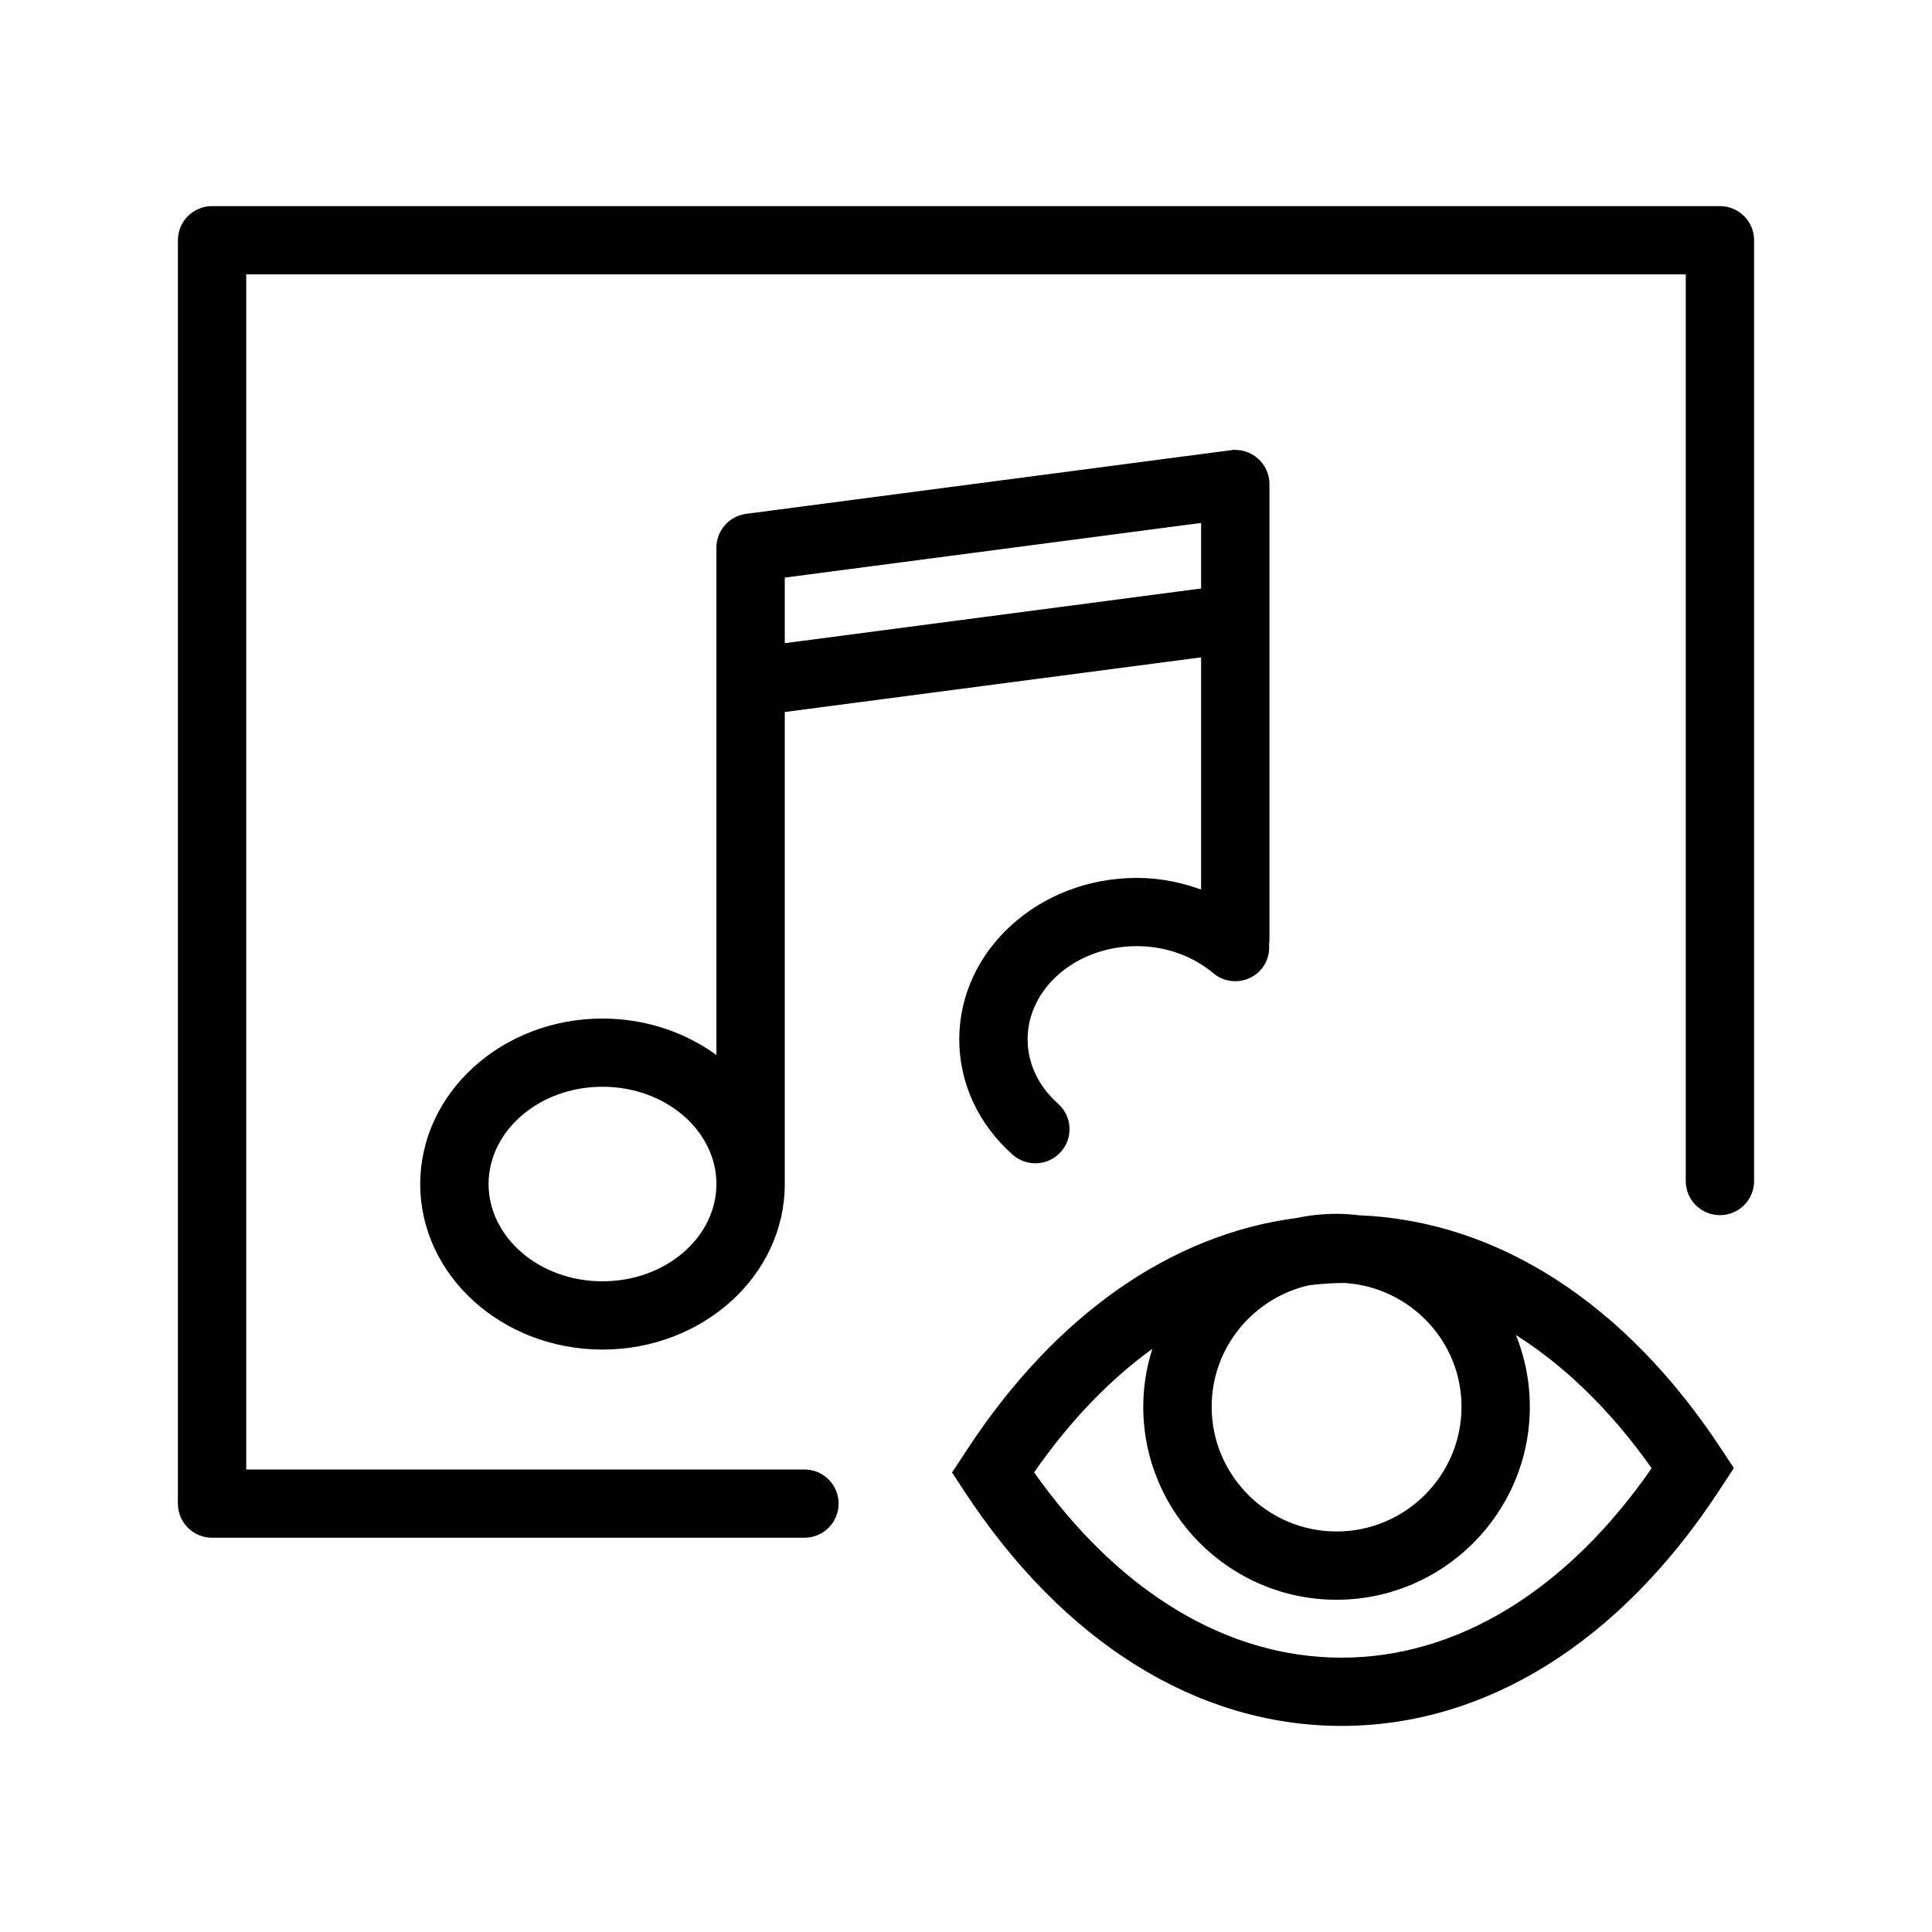
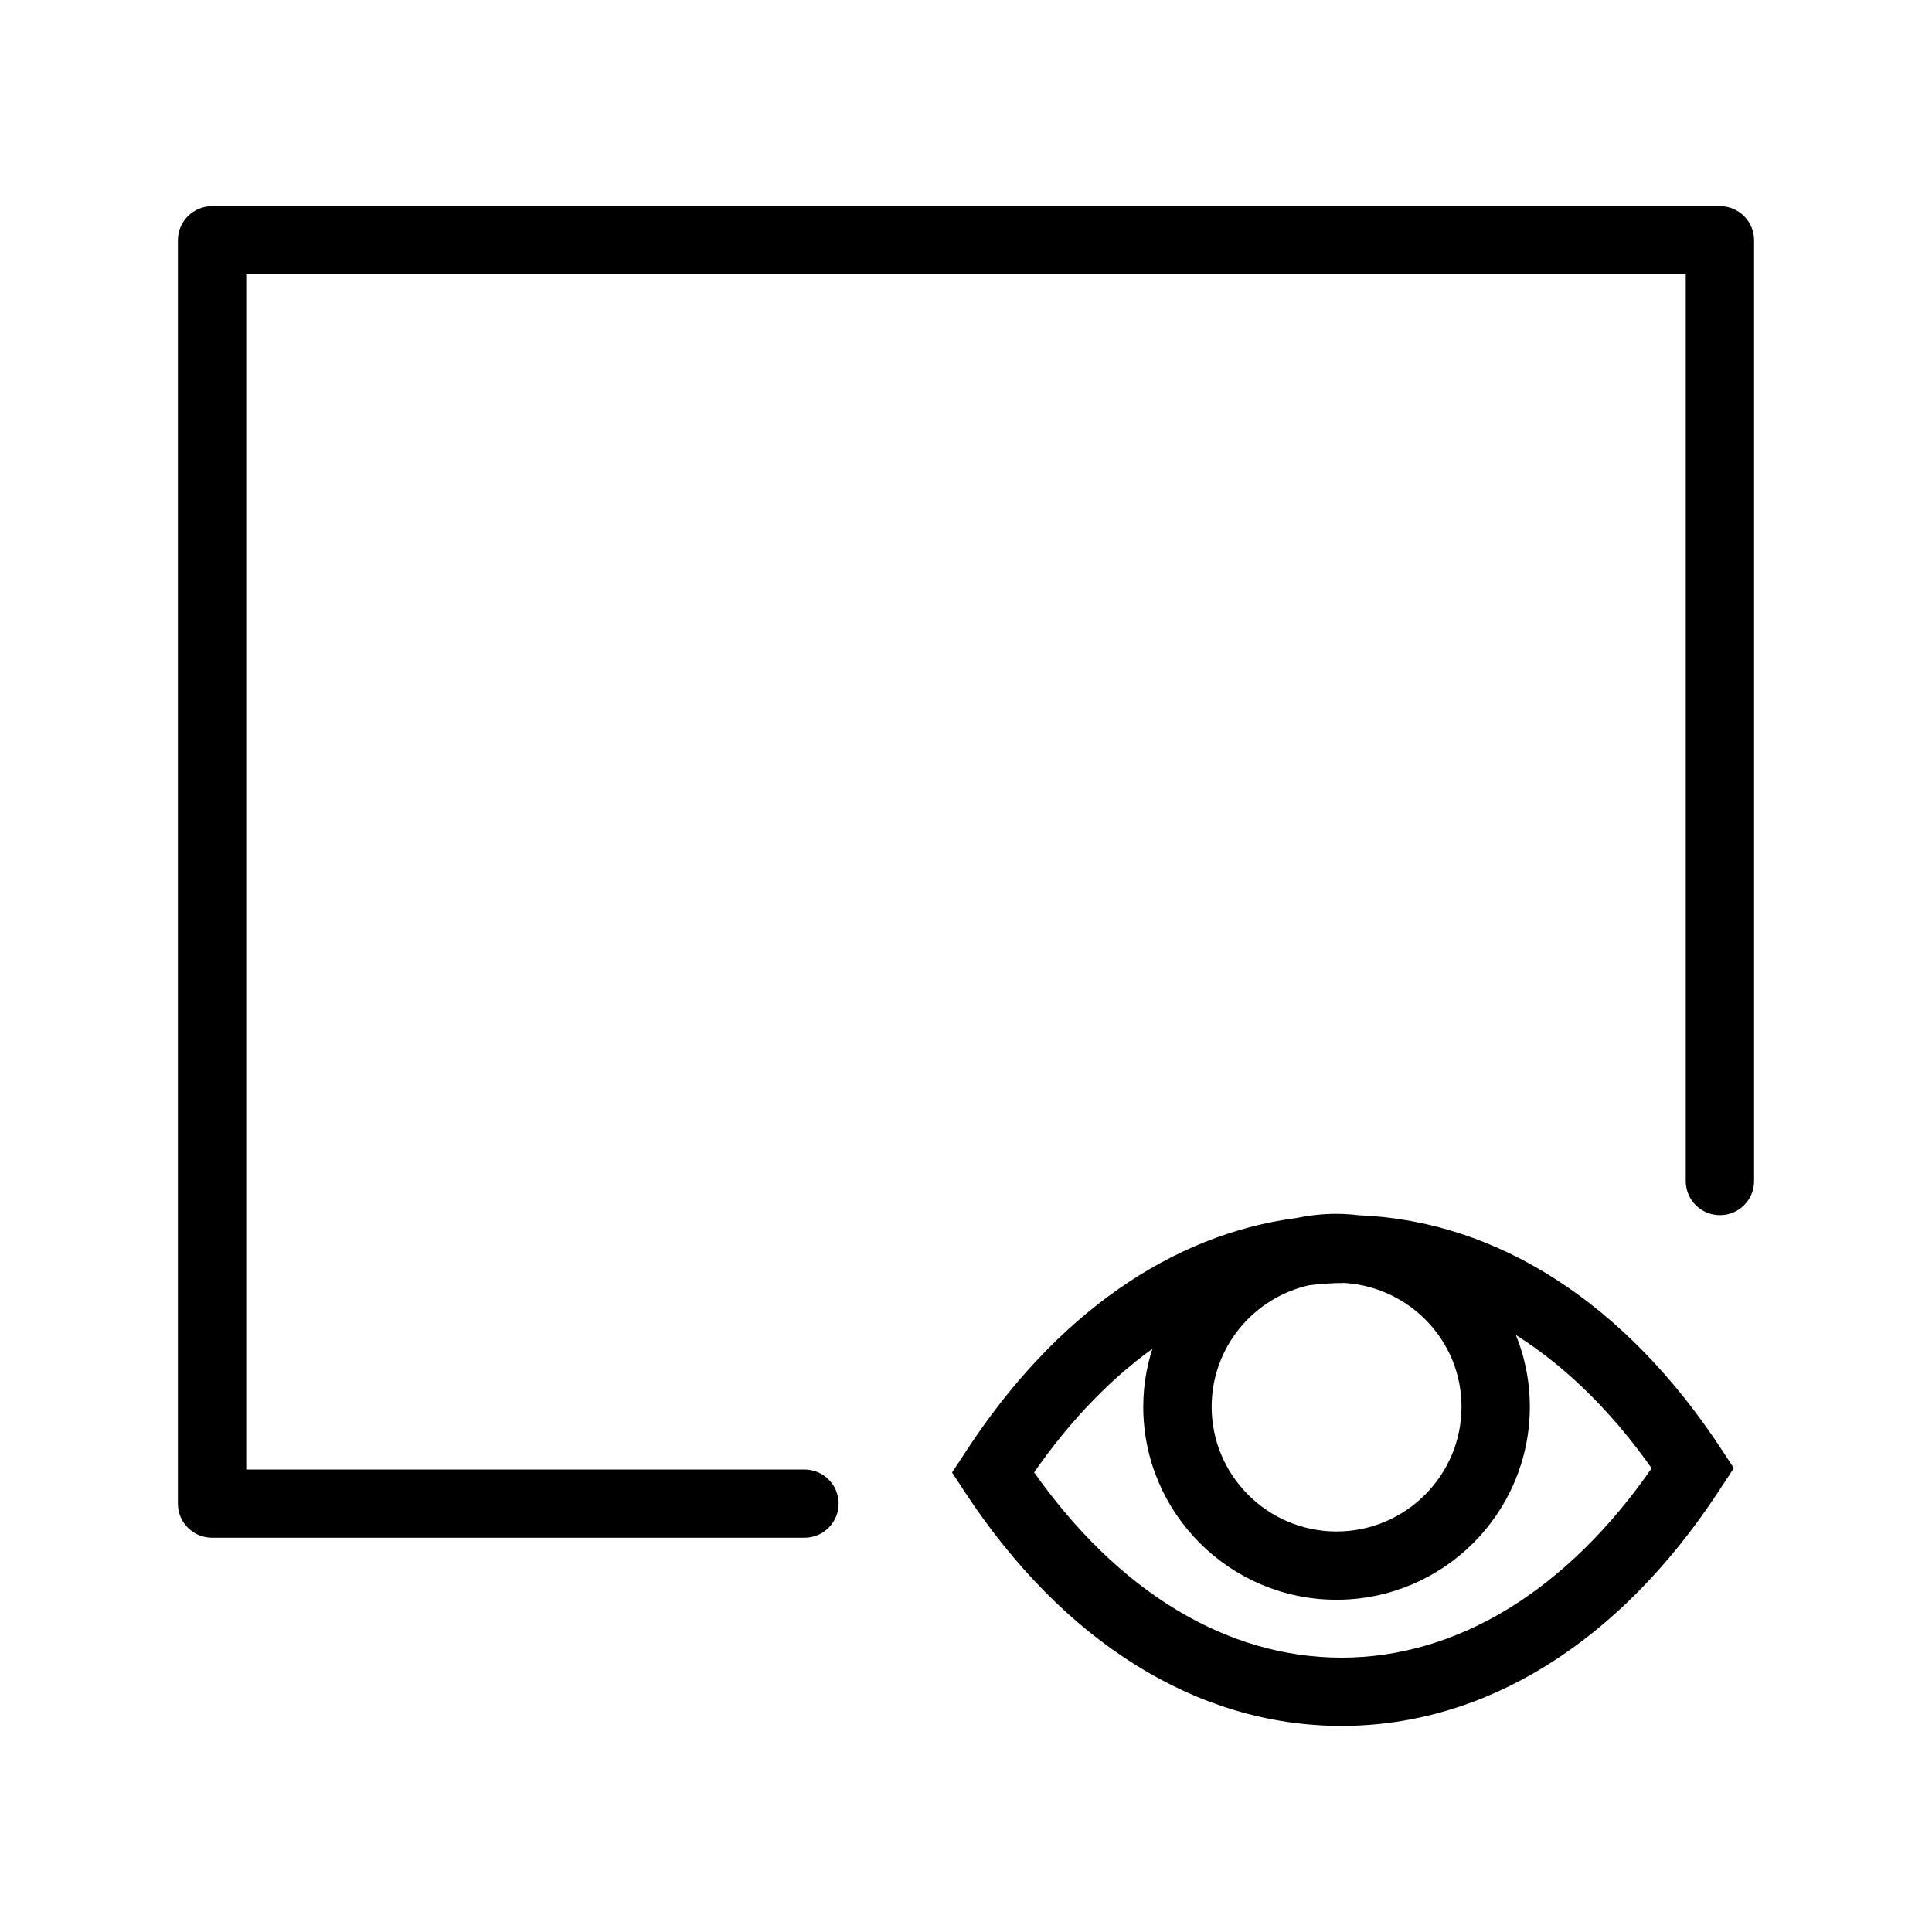
<svg xmlns="http://www.w3.org/2000/svg" width="80" height="80" viewBox="0 0 80 80" fill="none">
  <path d="M55.345 50.412C55.659 50.412 55.967 50.437 56.27 50.472C61.961 50.697 67.227 54.102 71.16 60.1L71.561 60.709L71.614 60.791L71.561 60.874L71.041 61.666C66.969 67.874 61.47 71.316 55.548 71.316C49.627 71.316 44.127 67.874 40.056 61.666L39.656 61.055L39.602 60.973L39.656 60.891L40.176 60.1C43.799 54.577 48.549 51.251 53.725 50.581C54.248 50.471 54.789 50.412 55.345 50.412ZM62.44 54.902C62.924 55.919 63.197 57.054 63.197 58.252C63.197 62.575 59.673 66.092 55.344 66.092C51.014 66.092 47.49 62.576 47.49 58.252C47.49 57.268 47.678 56.329 48.013 55.461C46.058 56.792 44.241 58.641 42.638 60.968C46.185 66.033 50.746 68.79 55.548 68.79C60.404 68.79 65.013 65.97 68.575 60.796C66.761 58.206 64.681 56.224 62.44 54.902ZM55.669 52.975C55.173 52.975 54.68 53.012 54.188 53.07C51.807 53.6 50.022 55.719 50.022 58.251C50.022 61.18 52.409 63.565 55.345 63.565C58.28 63.565 60.668 61.18 60.668 58.251C60.668 55.458 58.49 53.185 55.742 52.978V52.977C55.709 52.976 55.692 52.975 55.669 52.975Z" fill="black" stroke="black" stroke-width="0.3" />
-   <path d="M50.984 18.793C51.346 18.742 51.71 18.854 51.982 19.093C52.257 19.333 52.415 19.68 52.415 20.044V38.965C52.415 39.005 52.405 39.039 52.4 39.056C52.398 39.064 52.397 39.068 52.395 39.072C52.434 39.402 52.353 39.751 52.117 40.032C51.695 40.531 50.968 40.622 50.438 40.261L50.335 40.183C49.449 39.439 48.292 39.028 47.074 39.028C44.476 39.028 42.401 40.845 42.401 43.035C42.401 44.072 42.863 45.059 43.712 45.813H43.713C44.235 46.278 44.282 47.077 43.816 47.597C43.567 47.878 43.218 48.02 42.871 48.02C42.572 48.02 42.27 47.913 42.03 47.7C40.64 46.463 39.871 44.807 39.871 43.035C39.871 39.419 43.117 36.502 47.074 36.502C48.055 36.502 49.002 36.704 49.885 37.051V27.048L32.346 29.351V49.028C32.346 52.739 29.013 55.733 24.948 55.733C20.884 55.733 17.551 52.741 17.551 49.031C17.551 45.32 20.884 42.326 24.948 42.326C26.81 42.326 28.513 42.955 29.815 43.99V22.679C29.816 22.045 30.287 21.51 30.915 21.426L50.984 18.791V18.793ZM24.948 44.85C22.244 44.85 20.081 46.743 20.081 49.028C20.081 51.312 22.243 53.206 24.948 53.206C27.653 53.206 29.815 51.312 29.815 49.028C29.815 46.743 27.653 44.85 24.948 44.85ZM32.346 23.786V26.804L49.885 24.5V21.483L32.346 23.786Z" fill="black" stroke="black" stroke-width="0.3" />
  <path d="M71.219 8.685C71.917 8.685 72.483 9.25 72.483 9.949V48.905C72.483 49.603 71.917 50.167 71.219 50.167C70.521 50.167 69.953 49.603 69.953 48.905V11.211H10.046V60.998H33.31C34.008 60.998 34.575 61.562 34.575 62.261C34.575 62.96 34.008 63.524 33.31 63.524H8.781C8.083 63.524 7.516 62.96 7.516 62.261V9.949C7.516 9.25 8.083 8.685 8.781 8.685H71.219Z" fill="black" stroke="black" stroke-width="0.3" />
</svg>